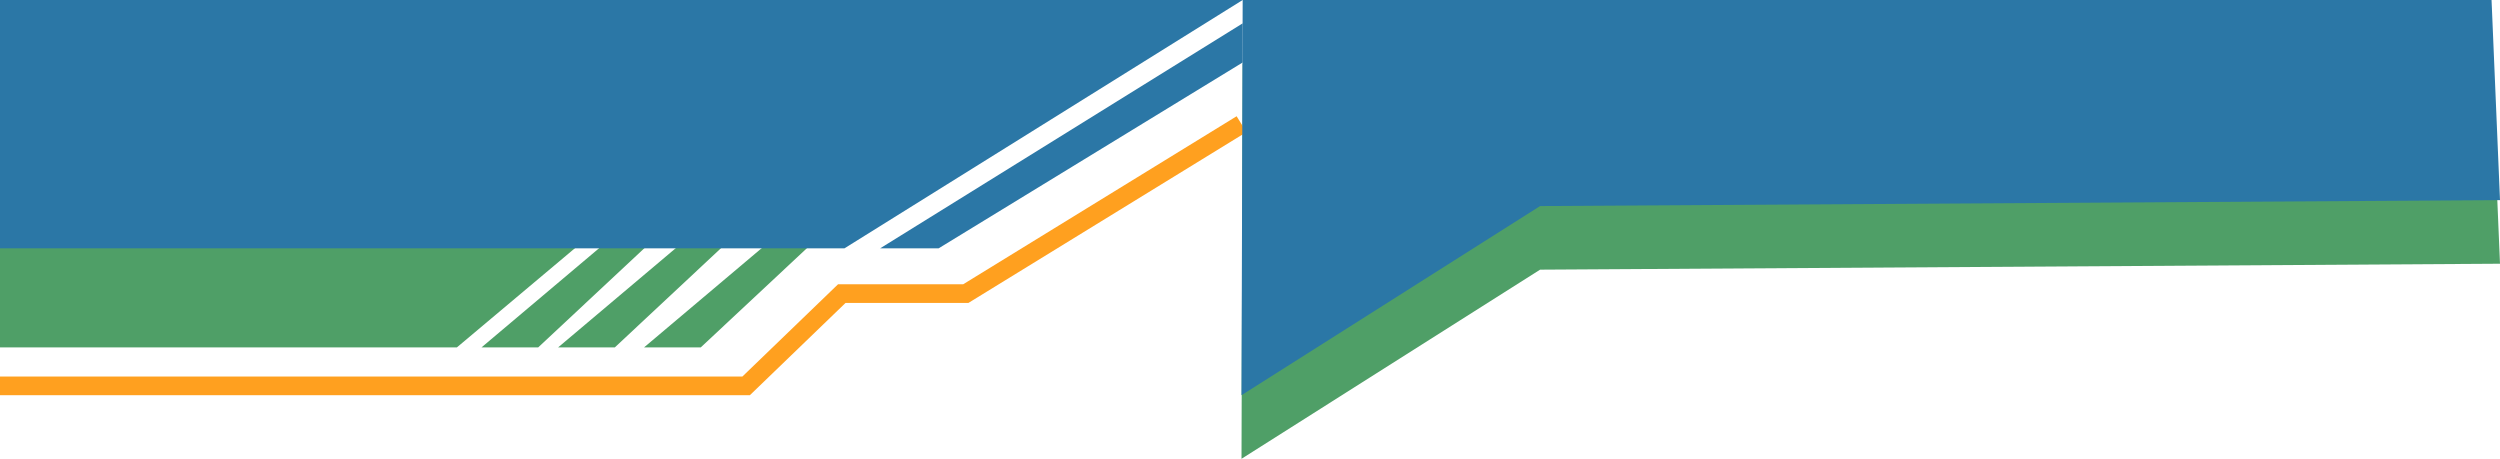
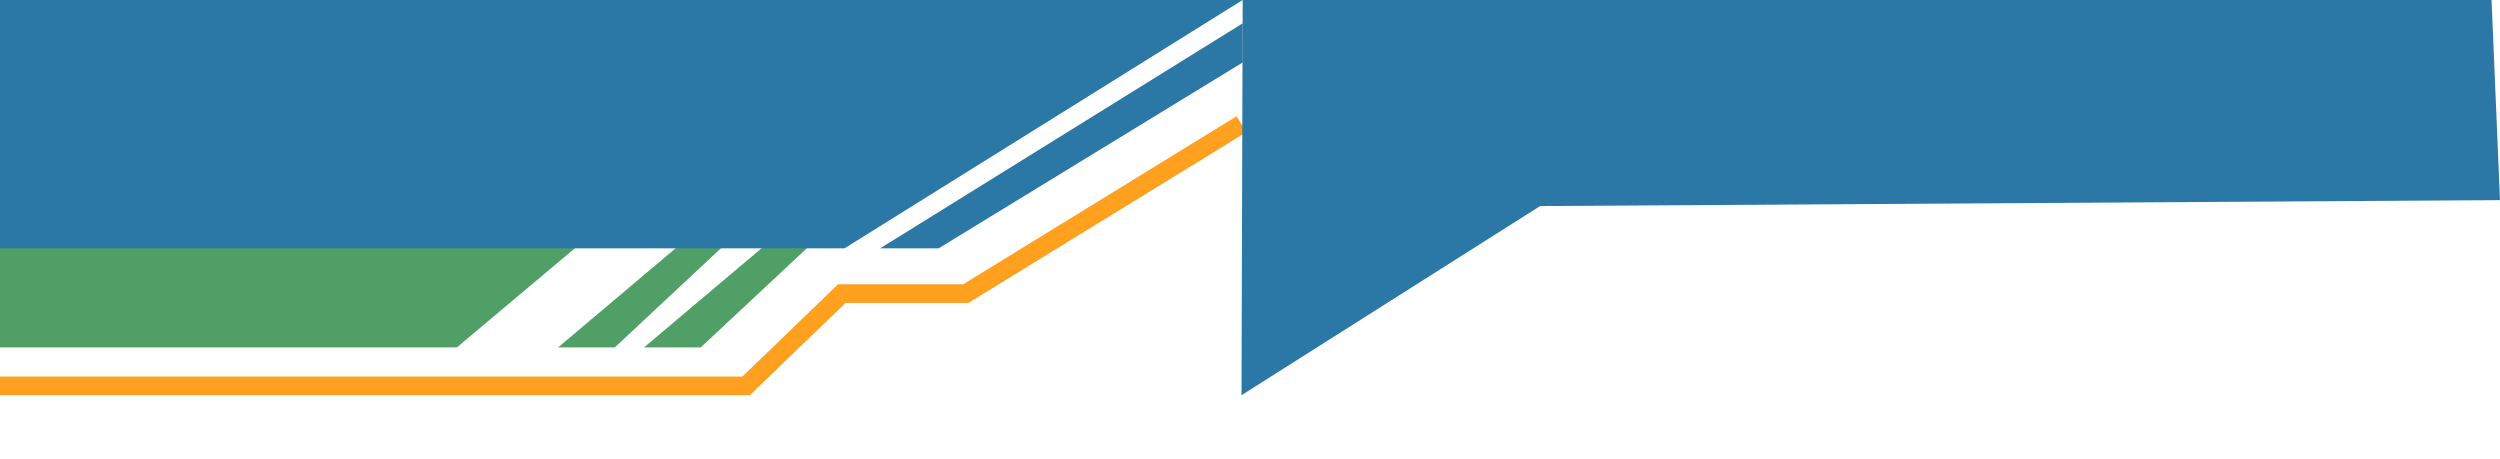
<svg xmlns="http://www.w3.org/2000/svg" data-name="Layer 1" fill="#000000" height="1476.8" preserveAspectRatio="xMidYMid meet" version="1" viewBox="0.0 0.0 8047.2 1476.8" width="8047.2" zoomAndPan="magnify">
  <g id="change1_1">
-     <path d="M8020 204.69L4000 204.69 3996.27 1476.77 4957.37 868 8047.18 848.89 8020 204.69z" fill="#4f9f67" />
-   </g>
+     </g>
  <g id="change1_2">
-     <path d="M1960.51 771.85L1549.89 1118.25 1732.39 1118.25 2103.08 771.85 1960.51 771.85z" fill="#4f9f67" />
-   </g>
+     </g>
  <g id="change1_3">
    <path d="M2207.12 771.85L1796.5 1118.25 1979 1118.25 2349.69 771.85 2207.12 771.85z" fill="#4f9f67" />
  </g>
  <g id="change1_4">
    <path d="M2483.71 771.85L2073.1 1118.25 2255.59 1118.25 2626.29 771.85 2483.71 771.85z" fill="#4f9f67" />
  </g>
  <g id="change1_5">
    <path d="M2131.14 563.22L1470.64 1118.25 0 1118.25 0 563.22 2131.14 563.22z" fill="#4f9f67" />
  </g>
  <g id="change2_1">
    <path d="M0 0L0 799.4 2718.18 799.4 4000 0 0 0z" fill="#2b77a6" />
  </g>
  <g id="change2_2">
    <path d="M2833.06 799.4L4000 75.11 4000 201.08 3021.26 799.4 2833.06 799.4z" fill="#2b77a6" />
  </g>
  <g id="change3_1">
    <path d="M2413.78 1272.08L0 1272.08 0 1212.08 2389.56 1212.08 2697.52 915.05 3100.36 915.05 3980.56 374.14 4011.98 425.26 3117.32 975.05 2721.74 975.05 2413.78 1272.08z" fill="#ffa01f" />
  </g>
  <g id="change2_3">
    <path d="M8020 0L4000 0 3996.27 1272.08 4957.37 663.3 8047.18 644.2 8020 0z" fill="#2b77a6" />
  </g>
</svg>